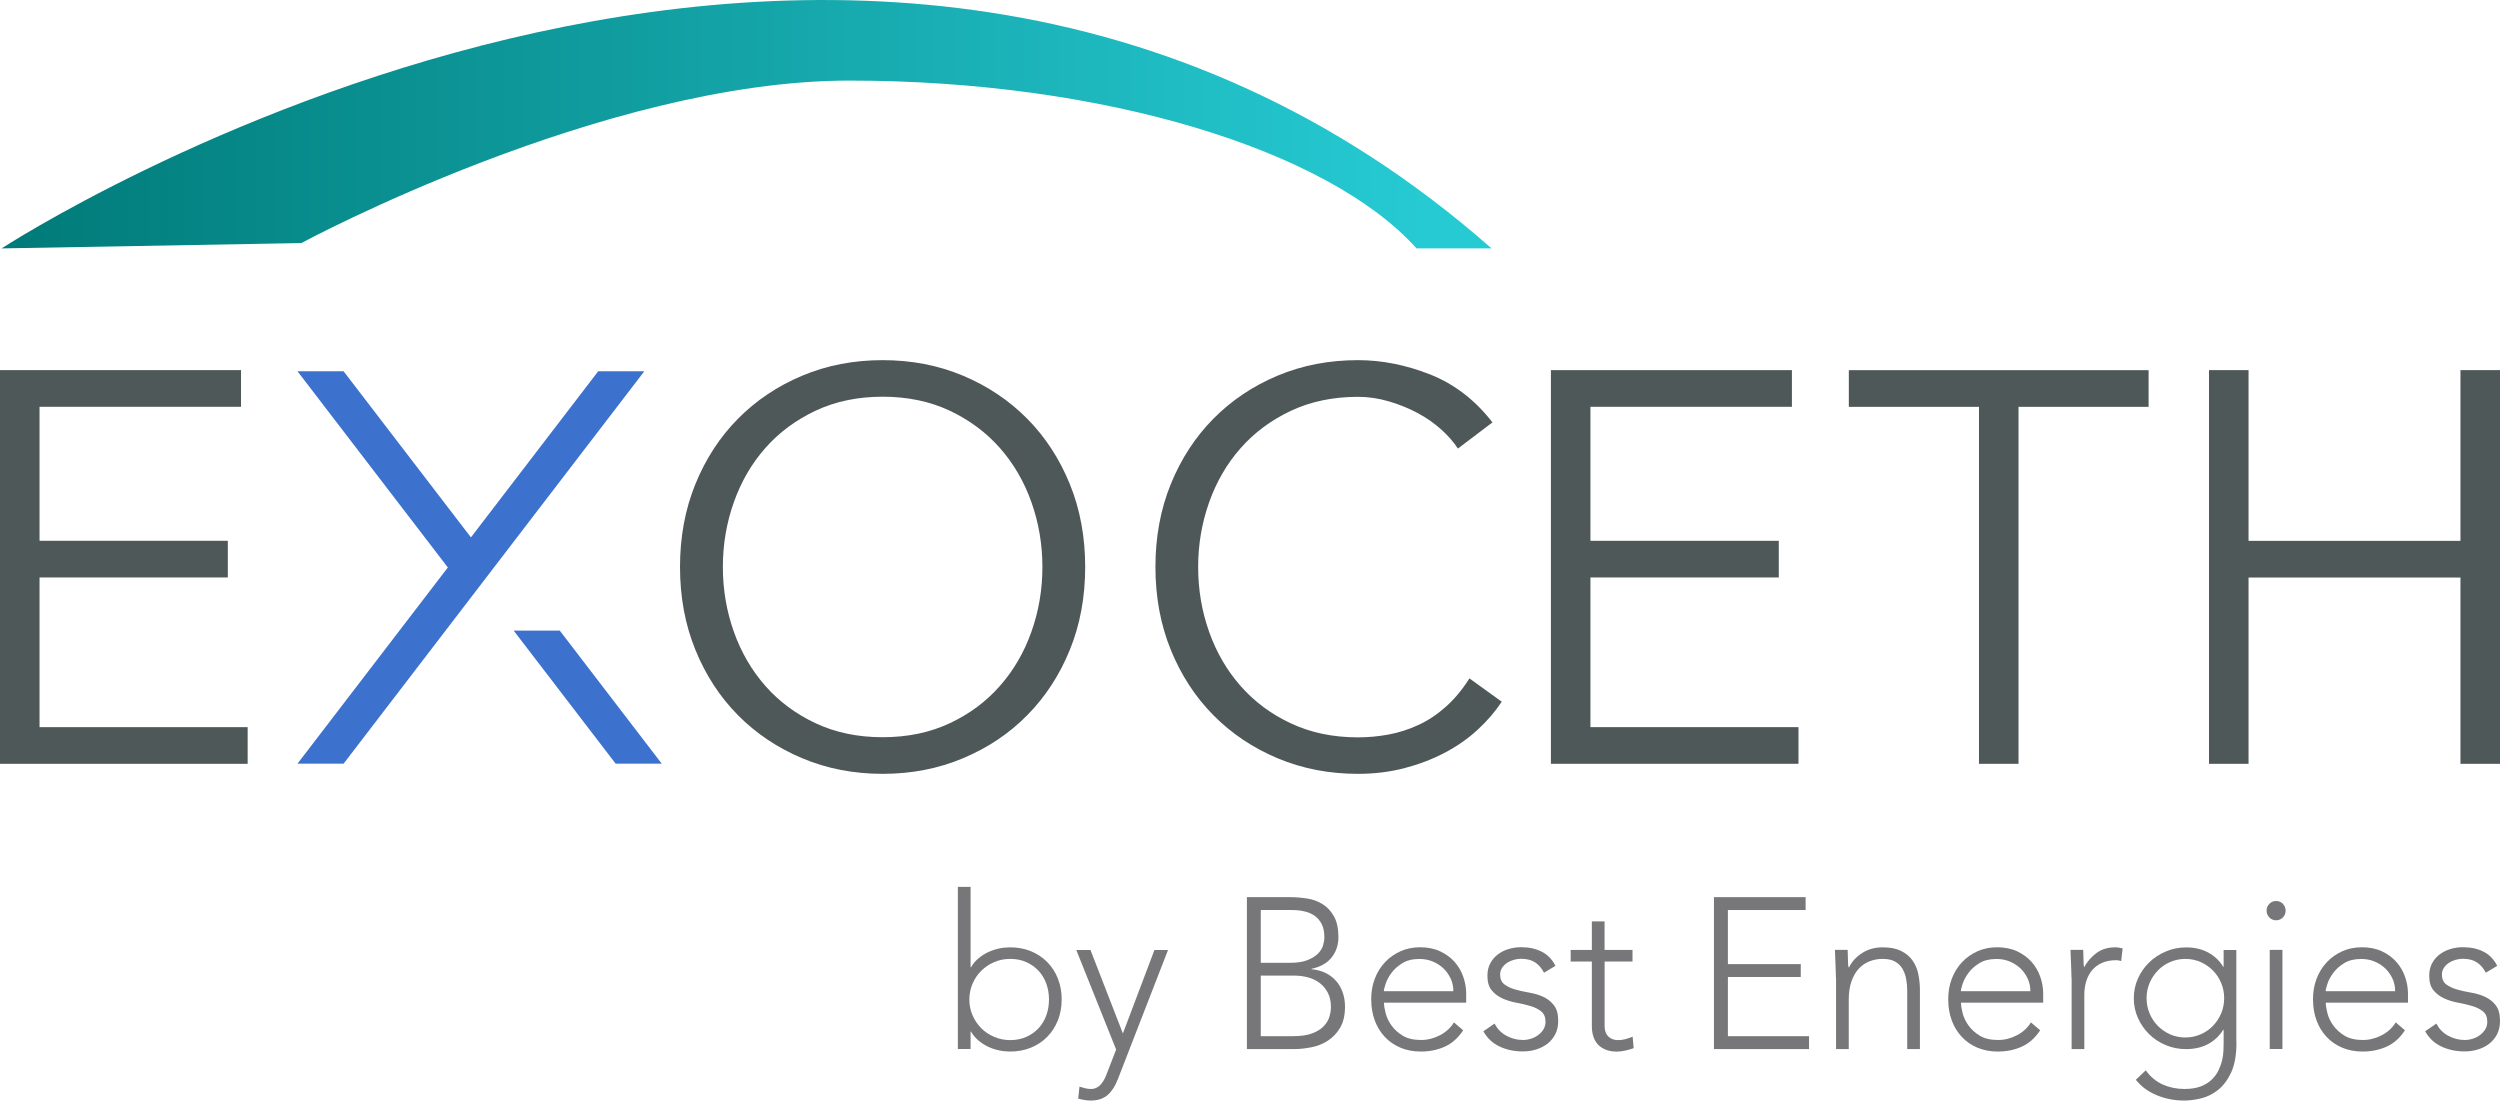
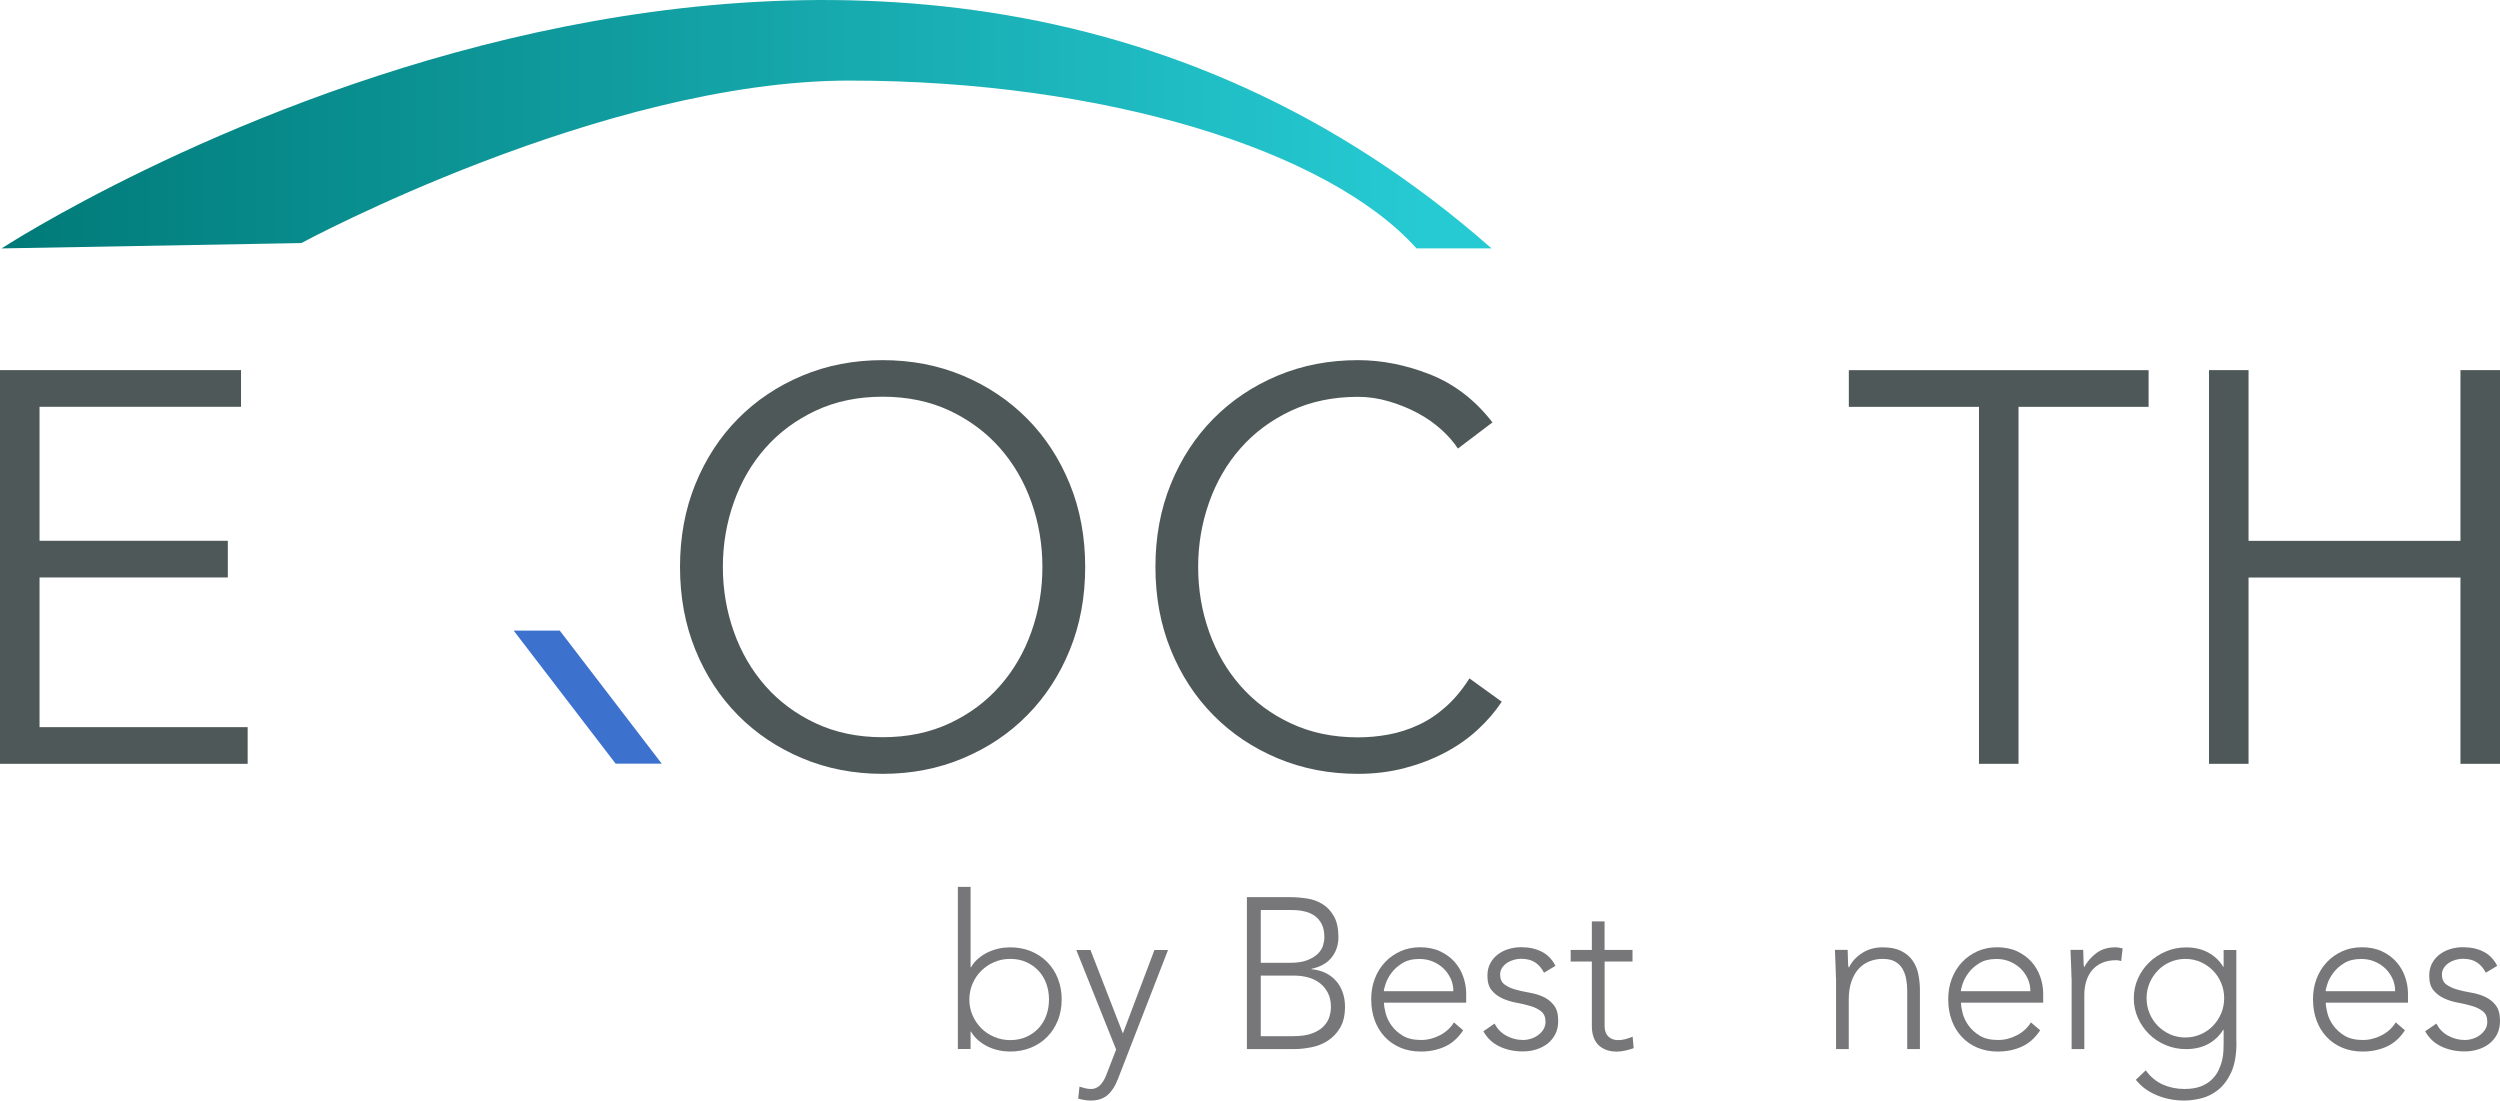
<svg xmlns="http://www.w3.org/2000/svg" width="184" height="81" viewBox="0 0 184 81" fill="none">
  <g clip-path="url(#clip0_1_5505)">
    <path d="M2.91 53.518H18.227V56.218H0V27.24H17.739V29.94H2.91V39.802H16.767V42.502H2.91V53.514V53.518Z" fill="#4F5858" />
    <path d="M79.87 41.729C79.87 43.939 79.495 45.971 78.741 47.825C77.986 49.683 76.942 51.285 75.609 52.635C74.277 53.989 72.7 55.042 70.879 55.806C69.062 56.571 67.088 56.955 64.96 56.955C62.832 56.955 60.857 56.571 59.041 55.806C57.224 55.042 55.648 53.985 54.31 52.635C52.977 51.285 51.934 49.683 51.179 47.825C50.424 45.971 50.049 43.935 50.049 41.729C50.049 39.523 50.424 37.486 51.179 35.633C51.934 33.779 52.977 32.173 54.31 30.823C55.648 29.473 57.22 28.416 59.041 27.651C60.857 26.887 62.832 26.507 64.96 26.507C67.088 26.507 69.062 26.887 70.879 27.651C72.695 28.416 74.272 29.473 75.609 30.823C76.942 32.173 77.986 33.779 78.741 35.633C79.495 37.486 79.87 39.523 79.87 41.729ZM76.721 41.729C76.721 40.068 76.45 38.475 75.912 36.96C75.375 35.445 74.597 34.114 73.59 32.969C72.578 31.825 71.349 30.91 69.894 30.224C68.439 29.542 66.794 29.198 64.964 29.198C63.134 29.198 61.49 29.542 60.035 30.224C58.58 30.91 57.346 31.821 56.334 32.969C55.322 34.114 54.55 35.445 54.012 36.96C53.474 38.475 53.203 40.063 53.203 41.729C53.203 43.395 53.474 44.983 54.012 46.498C54.55 48.012 55.327 49.344 56.334 50.488C57.346 51.637 58.58 52.552 60.035 53.234C61.49 53.916 63.134 54.259 64.964 54.259C66.794 54.259 68.439 53.916 69.894 53.234C71.349 52.552 72.582 51.637 73.59 50.488C74.602 49.344 75.375 48.012 75.912 46.498C76.45 44.987 76.721 43.395 76.721 41.729Z" fill="#4F5858" />
    <path d="M110.536 51.637C110.049 52.374 109.452 53.069 108.738 53.724C108.024 54.378 107.211 54.946 106.294 55.422C105.377 55.898 104.387 56.273 103.321 56.548C102.259 56.818 101.134 56.955 99.945 56.955C97.817 56.955 95.843 56.571 94.026 55.806C92.21 55.042 90.633 53.985 89.3 52.635C87.967 51.285 86.924 49.683 86.169 47.825C85.415 45.971 85.04 43.935 85.04 41.729C85.04 39.523 85.415 37.486 86.169 35.633C86.924 33.779 87.967 32.173 89.3 30.823C90.633 29.473 92.21 28.416 94.026 27.651C95.843 26.887 97.817 26.507 99.945 26.507C101.726 26.507 103.501 26.864 105.282 27.569C107.057 28.278 108.58 29.455 109.845 31.088L107.301 33.015C107.003 32.553 106.601 32.086 106.09 31.624C105.58 31.162 104.992 30.75 104.333 30.397C103.673 30.045 102.964 29.757 102.209 29.537C101.455 29.317 100.7 29.207 99.945 29.207C98.116 29.207 96.471 29.551 95.016 30.233C93.561 30.919 92.328 31.83 91.316 32.978C90.303 34.123 89.531 35.454 88.993 36.969C88.455 38.484 88.184 40.072 88.184 41.738C88.184 43.404 88.455 44.992 88.993 46.507C89.531 48.022 90.308 49.353 91.316 50.498C92.328 51.646 93.557 52.562 95.016 53.243C96.471 53.925 98.111 54.269 99.945 54.269C100.7 54.269 101.45 54.2 102.191 54.063C102.932 53.925 103.66 53.697 104.373 53.367C105.087 53.042 105.761 52.598 106.393 52.035C107.026 51.477 107.613 50.777 108.151 49.93L110.536 51.651V51.637Z" fill="#4F5858" />
-     <path d="M117.052 53.518H132.369V56.218H114.146V27.24H131.885V29.94H117.056V39.802H130.919V42.502H117.056V53.514L117.052 53.518Z" fill="#4F5858" />
    <path d="M148.563 56.218H145.653V29.944H136.074V27.244H158.137V29.944H148.563V56.218Z" fill="#4F5858" />
    <path d="M162.583 27.24H165.493V39.807H181.09V27.24H184V56.218H181.09V42.507H165.493V56.218H162.583V27.24Z" fill="#4F5858" />
    <path d="M48.703 56.204L41.198 46.411H37.805L45.31 56.204H48.703Z" fill="#3C71CE" />
-     <path d="M44.027 27.327L34.66 39.551L25.289 27.327H21.896L32.961 41.766L21.896 56.205H25.289L47.42 27.327H44.027Z" fill="#3C71CE" />
    <path d="M22.176 17.89C22.176 17.89 44.334 5.931 62.511 5.931C81.276 5.931 97.768 11.048 104.256 18.283H109.778C63.094 -22.851 0.118 18.283 0.118 18.283L22.176 17.89Z" fill="url(#paint0_linear_1_5505)" />
    <path d="M70.499 65.271H71.435V71.193H71.466C71.611 70.941 71.792 70.721 72.013 70.538C72.23 70.355 72.469 70.2 72.722 70.081C72.976 69.962 73.247 69.87 73.527 69.811C73.807 69.751 74.082 69.724 74.354 69.724C74.905 69.724 75.411 69.82 75.872 70.007C76.333 70.195 76.735 70.465 77.074 70.804C77.413 71.147 77.675 71.55 77.86 72.021C78.045 72.493 78.14 73.005 78.14 73.559C78.14 74.112 78.045 74.63 77.86 75.097C77.675 75.563 77.413 75.971 77.074 76.314C76.735 76.657 76.337 76.922 75.872 77.11C75.411 77.298 74.9 77.394 74.354 77.394C74.082 77.394 73.807 77.367 73.527 77.307C73.247 77.248 72.98 77.16 72.722 77.037C72.469 76.918 72.23 76.762 72.013 76.579C71.796 76.396 71.611 76.177 71.466 75.925H71.435V77.206H70.499V65.266V65.271ZM71.344 73.563C71.344 73.975 71.421 74.36 71.579 74.726C71.737 75.092 71.95 75.403 72.216 75.673C72.483 75.943 72.804 76.154 73.17 76.314C73.531 76.469 73.929 76.552 74.354 76.552C74.778 76.552 75.185 76.474 75.537 76.314C75.89 76.154 76.193 75.943 76.441 75.673C76.69 75.403 76.879 75.087 77.01 74.726C77.141 74.364 77.205 73.975 77.205 73.563C77.205 73.151 77.141 72.767 77.01 72.401C76.879 72.039 76.69 71.724 76.441 71.454C76.193 71.184 75.89 70.973 75.537 70.813C75.185 70.653 74.787 70.575 74.354 70.575C73.92 70.575 73.531 70.653 73.17 70.813C72.804 70.969 72.488 71.184 72.216 71.454C71.945 71.724 71.733 72.039 71.579 72.401C71.426 72.763 71.344 73.151 71.344 73.563Z" fill="#77777A" />
    <path d="M82.256 79.467C82.08 79.938 81.836 80.314 81.524 80.588C81.212 80.863 80.797 81 80.277 81C80.124 81 79.965 80.987 79.807 80.959C79.654 80.931 79.5 80.9 79.355 80.858L79.45 79.975C79.586 80.016 79.721 80.057 79.862 80.094C80.001 80.131 80.146 80.149 80.291 80.149C80.458 80.149 80.607 80.112 80.734 80.039C80.865 79.966 80.978 79.87 81.068 79.755C81.163 79.641 81.244 79.513 81.312 79.371C81.38 79.229 81.438 79.083 81.493 78.936L82.148 77.247L79.215 69.92H80.259L82.645 76.062L84.967 69.92H85.966L82.256 79.476V79.467Z" fill="#77777A" />
    <path d="M91.767 66.03H94.948C95.364 66.03 95.784 66.067 96.213 66.131C96.638 66.2 97.022 66.341 97.361 66.557C97.7 66.772 97.975 67.074 98.188 67.458C98.4 67.843 98.508 68.351 98.508 68.982C98.508 69.55 98.341 70.044 98.011 70.465C97.677 70.886 97.185 71.165 96.529 71.302V71.335C96.895 71.367 97.225 71.454 97.528 71.595C97.831 71.737 98.088 71.925 98.305 72.163C98.522 72.401 98.694 72.68 98.811 73.01C98.929 73.334 98.992 73.696 98.992 74.085C98.992 74.726 98.87 75.252 98.626 75.655C98.382 76.062 98.075 76.378 97.704 76.611C97.334 76.845 96.936 77 96.502 77.083C96.073 77.165 95.666 77.211 95.296 77.211H91.772V66.03H91.767ZM92.797 70.863H94.934C95.463 70.863 95.897 70.799 96.227 70.666C96.561 70.534 96.819 70.373 97.004 70.186C97.189 69.998 97.316 69.792 97.379 69.577C97.442 69.362 97.474 69.165 97.474 68.987C97.474 68.598 97.41 68.273 97.279 68.016C97.148 67.76 96.977 67.554 96.755 67.399C96.538 67.248 96.281 67.138 95.992 67.074C95.703 67.01 95.395 66.978 95.07 66.978H92.793V70.863H92.797ZM92.797 76.263H95.151C95.752 76.263 96.24 76.19 96.611 76.044C96.981 75.897 97.261 75.714 97.46 75.49C97.659 75.27 97.79 75.037 97.858 74.785C97.926 74.538 97.957 74.314 97.957 74.112C97.957 73.701 97.88 73.348 97.722 73.055C97.569 72.762 97.365 72.52 97.112 72.337C96.864 72.154 96.579 72.016 96.263 71.934C95.947 71.852 95.626 71.806 95.305 71.806H92.793V76.259L92.797 76.263Z" fill="#77777A" />
    <path d="M107.685 75.834C107.319 76.392 106.872 76.79 106.339 77.032C105.801 77.275 105.214 77.394 104.568 77.394C104.016 77.394 103.519 77.298 103.072 77.11C102.625 76.923 102.241 76.657 101.92 76.314C101.599 75.971 101.351 75.568 101.179 75.097C101.007 74.63 100.921 74.108 100.921 73.541C100.921 72.973 101.012 72.488 101.188 72.026C101.364 71.564 101.613 71.161 101.938 70.818C102.259 70.474 102.638 70.209 103.077 70.012C103.515 69.815 103.998 69.719 104.527 69.719C105.056 69.719 105.562 69.815 105.986 70.012C106.407 70.209 106.759 70.465 107.048 70.786C107.333 71.106 107.55 71.472 107.694 71.884C107.839 72.296 107.911 72.712 107.911 73.133V73.797H101.861C101.861 73.998 101.902 74.255 101.979 74.561C102.055 74.872 102.2 75.174 102.408 75.467C102.616 75.76 102.896 76.016 103.244 76.227C103.592 76.438 104.044 76.543 104.59 76.543C105.069 76.543 105.53 76.428 105.977 76.195C106.425 75.962 106.768 75.646 107.008 75.248L107.694 75.834H107.685ZM106.967 72.946C106.967 72.621 106.904 72.314 106.773 72.03C106.642 71.747 106.465 71.495 106.244 71.28C106.018 71.065 105.756 70.895 105.449 70.767C105.142 70.639 104.816 70.58 104.473 70.58C103.962 70.58 103.538 70.685 103.203 70.895C102.864 71.106 102.598 71.349 102.399 71.623C102.2 71.898 102.06 72.163 101.979 72.419C101.897 72.676 101.852 72.854 101.852 72.95H106.967V72.946Z" fill="#77777A" />
    <path d="M110.008 75.344C110.206 75.733 110.496 76.03 110.88 76.236C111.264 76.442 111.67 76.543 112.095 76.543C112.294 76.543 112.488 76.51 112.687 76.446C112.886 76.382 113.062 76.295 113.216 76.176C113.369 76.062 113.5 75.92 113.6 75.76C113.699 75.595 113.749 75.412 113.749 75.197C113.749 74.858 113.64 74.607 113.428 74.437C113.216 74.268 112.954 74.135 112.642 74.044C112.33 73.952 111.987 73.87 111.612 73.801C111.237 73.733 110.893 73.627 110.581 73.485C110.27 73.344 110.008 73.147 109.795 72.895C109.583 72.643 109.474 72.286 109.474 71.82C109.474 71.463 109.547 71.151 109.691 70.886C109.836 70.621 110.026 70.405 110.261 70.231C110.496 70.058 110.758 69.93 111.047 69.843C111.336 69.76 111.634 69.714 111.937 69.714C112.529 69.714 113.039 69.824 113.473 70.044C113.902 70.263 114.241 70.611 114.481 71.087L113.64 71.591C113.464 71.252 113.243 71 112.976 70.826C112.71 70.653 112.366 70.566 111.941 70.566C111.774 70.566 111.603 70.593 111.417 70.643C111.237 70.694 111.069 70.772 110.925 70.863C110.78 70.959 110.658 71.078 110.559 71.225C110.459 71.371 110.41 71.54 110.41 71.728C110.41 72.053 110.518 72.296 110.731 72.456C110.943 72.611 111.205 72.739 111.517 72.826C111.829 72.918 112.172 72.991 112.547 73.055C112.922 73.119 113.265 73.22 113.577 73.362C113.889 73.504 114.151 73.71 114.363 73.98C114.576 74.25 114.684 74.629 114.684 75.124C114.684 75.504 114.616 75.833 114.472 76.112C114.332 76.391 114.137 76.625 113.893 76.817C113.649 77.005 113.369 77.147 113.058 77.243C112.746 77.339 112.42 77.385 112.077 77.385C111.454 77.385 110.884 77.266 110.369 77.023C109.854 76.781 109.456 76.405 109.176 75.902L110.003 75.334L110.008 75.344Z" fill="#77777A" />
    <path d="M120.156 70.767H118.1V75.522C118.1 75.847 118.191 76.103 118.367 76.282C118.543 76.46 118.787 76.552 119.099 76.552C119.275 76.552 119.456 76.529 119.636 76.479C119.817 76.433 119.993 76.369 120.161 76.296L120.237 77.147C120.061 77.211 119.858 77.266 119.627 77.321C119.397 77.371 119.198 77.399 119.017 77.399C118.683 77.399 118.398 77.348 118.159 77.248C117.919 77.147 117.73 77.014 117.581 76.845C117.436 76.676 117.328 76.479 117.26 76.255C117.192 76.03 117.16 75.783 117.16 75.522V70.767H115.602V69.916H117.16V67.815H118.096V69.916H120.152V70.767H120.156Z" fill="#77777A" />
-     <path d="M126.143 66.03H132.893V66.978H127.173V70.959H132.536V71.906H127.173V76.263H133.146V77.211H126.147V66.03H126.143Z" fill="#77777A" />
    <path d="M135.125 71.966C135.125 71.829 135.121 71.664 135.111 71.467C135.102 71.27 135.093 71.074 135.089 70.877C135.084 70.675 135.075 70.488 135.066 70.314C135.057 70.14 135.053 70.007 135.053 69.911H135.988C135.997 70.186 136.006 70.447 136.011 70.703C136.015 70.955 136.029 71.12 136.051 71.193H136.096C136.282 70.794 136.593 70.447 137.032 70.158C137.47 69.87 137.976 69.724 138.559 69.724C139.142 69.724 139.576 69.815 139.933 69.994C140.285 70.172 140.565 70.406 140.768 70.698C140.972 70.987 141.112 71.321 141.189 71.701C141.265 72.081 141.306 72.469 141.306 72.868V77.211H140.371V72.913C140.371 72.621 140.344 72.332 140.294 72.053C140.24 71.774 140.149 71.522 140.023 71.302C139.892 71.083 139.711 70.904 139.476 70.772C139.241 70.639 138.939 70.575 138.563 70.575C138.22 70.575 137.895 70.634 137.588 70.758C137.28 70.877 137.014 71.065 136.792 71.312C136.566 71.559 136.39 71.87 136.264 72.245C136.133 72.621 136.069 73.06 136.069 73.563V77.211H135.134V71.966H135.125Z" fill="#77777A" />
    <path d="M150.153 75.834C149.787 76.392 149.34 76.79 148.807 77.032C148.269 77.275 147.682 77.394 147.035 77.394C146.484 77.394 145.987 77.298 145.54 77.11C145.093 76.923 144.709 76.657 144.388 76.314C144.067 75.971 143.818 75.568 143.647 75.097C143.475 74.63 143.389 74.108 143.389 73.541C143.389 72.973 143.48 72.488 143.656 72.026C143.832 71.564 144.08 71.161 144.406 70.818C144.727 70.474 145.106 70.209 145.544 70.012C145.983 69.815 146.466 69.719 146.995 69.719C147.523 69.719 148.029 69.815 148.454 70.012C148.874 70.209 149.227 70.465 149.516 70.786C149.801 71.106 150.018 71.472 150.162 71.884C150.307 72.296 150.379 72.712 150.379 73.133V73.797H144.329C144.329 73.998 144.37 74.255 144.446 74.561C144.523 74.872 144.668 75.174 144.876 75.467C145.084 75.76 145.364 76.016 145.712 76.227C146.059 76.438 146.511 76.543 147.058 76.543C147.537 76.543 147.998 76.428 148.445 76.195C148.892 75.962 149.236 75.646 149.475 75.248L150.162 75.834H150.153ZM149.435 72.946C149.435 72.621 149.371 72.314 149.24 72.03C149.109 71.747 148.933 71.495 148.712 71.28C148.486 71.065 148.224 70.895 147.917 70.767C147.609 70.639 147.284 70.58 146.941 70.58C146.43 70.58 146.005 70.685 145.671 70.895C145.332 71.106 145.065 71.349 144.867 71.623C144.668 71.898 144.528 72.163 144.446 72.419C144.365 72.676 144.32 72.854 144.32 72.95H149.435V72.946Z" fill="#77777A" />
    <path d="M152.462 71.966C152.462 71.829 152.457 71.664 152.448 71.467C152.439 71.27 152.43 71.074 152.426 70.877C152.421 70.675 152.412 70.488 152.403 70.314C152.394 70.14 152.39 70.007 152.39 69.911H153.325C153.334 70.186 153.343 70.447 153.348 70.703C153.352 70.955 153.366 71.12 153.388 71.193C153.628 70.763 153.935 70.41 154.31 70.135C154.685 69.861 155.141 69.724 155.684 69.724C155.778 69.724 155.869 69.733 155.955 69.746C156.04 69.76 156.135 69.779 156.226 69.801L156.117 70.735C155.991 70.694 155.873 70.671 155.76 70.671C155.354 70.671 155.006 70.735 154.708 70.868C154.409 71.001 154.165 71.183 153.976 71.412C153.781 71.646 153.641 71.916 153.546 72.227C153.451 72.538 153.406 72.872 153.406 73.229V77.211H152.471V71.966H152.462Z" fill="#77777A" />
    <path d="M164.603 76.735C164.603 77.641 164.472 78.373 164.214 78.931C163.952 79.49 163.632 79.92 163.238 80.227C162.85 80.533 162.43 80.739 161.982 80.844C161.535 80.95 161.128 81 160.767 81C160.405 81 160.049 80.968 159.701 80.899C159.353 80.831 159.023 80.73 158.711 80.597C158.399 80.465 158.115 80.304 157.862 80.117C157.609 79.929 157.387 79.709 157.197 79.472L157.929 78.776C158.264 79.247 158.679 79.595 159.176 79.819C159.674 80.039 160.207 80.149 160.767 80.149C161.246 80.149 161.648 80.085 161.973 79.961C162.299 79.833 162.57 79.668 162.782 79.462C162.994 79.256 163.162 79.032 163.279 78.785C163.397 78.538 163.487 78.291 163.546 78.044C163.604 77.796 163.636 77.563 163.645 77.339C163.654 77.119 163.659 76.941 163.659 76.803V75.792H163.627C163.356 76.236 162.99 76.584 162.529 76.835C162.068 77.087 161.521 77.215 160.898 77.215C160.369 77.215 159.868 77.119 159.402 76.922C158.932 76.725 158.526 76.46 158.178 76.117C157.83 75.774 157.554 75.376 157.351 74.922C157.148 74.469 157.048 73.984 157.048 73.472C157.048 72.959 157.148 72.469 157.351 72.021C157.554 71.568 157.83 71.174 158.178 70.835C158.526 70.497 158.932 70.231 159.402 70.03C159.868 69.829 160.369 69.728 160.898 69.728C161.521 69.728 162.064 69.856 162.529 70.108C162.99 70.36 163.356 70.707 163.627 71.151H163.659V69.92H164.594V76.744L164.603 76.735ZM163.699 73.467C163.699 73.069 163.623 72.689 163.473 72.337C163.324 71.984 163.121 71.678 162.863 71.421C162.606 71.165 162.308 70.959 161.96 70.803C161.612 70.653 161.241 70.575 160.844 70.575C160.446 70.575 160.076 70.653 159.728 70.803C159.38 70.954 159.077 71.16 158.824 71.421C158.571 71.678 158.368 71.984 158.214 72.337C158.065 72.689 157.988 73.064 157.988 73.467C157.988 73.87 158.065 74.245 158.214 74.597C158.363 74.95 158.567 75.257 158.824 75.513C159.077 75.769 159.38 75.975 159.728 76.131C160.076 76.282 160.446 76.359 160.844 76.359C161.241 76.359 161.612 76.282 161.96 76.131C162.308 75.98 162.61 75.774 162.863 75.513C163.116 75.257 163.32 74.95 163.473 74.597C163.623 74.245 163.699 73.87 163.699 73.467Z" fill="#77777A" />
-     <path d="M166.821 67.023C166.821 66.822 166.889 66.657 167.025 66.52C167.16 66.383 167.327 66.314 167.522 66.314C167.716 66.314 167.883 66.383 168.019 66.52C168.154 66.657 168.222 66.826 168.222 67.023C168.222 67.22 168.154 67.394 168.019 67.527C167.883 67.664 167.716 67.733 167.522 67.733C167.327 67.733 167.156 67.664 167.025 67.527C166.889 67.389 166.821 67.22 166.821 67.023ZM167.052 69.911H167.987V77.206H167.052V69.911Z" fill="#77777A" />
    <path d="M177.001 75.834C176.635 76.392 176.188 76.79 175.655 77.032C175.117 77.275 174.53 77.394 173.884 77.394C173.332 77.394 172.835 77.298 172.388 77.11C171.941 76.923 171.557 76.657 171.236 76.314C170.915 75.971 170.667 75.568 170.495 75.097C170.323 74.63 170.237 74.108 170.237 73.541C170.237 72.973 170.328 72.488 170.504 72.026C170.68 71.564 170.929 71.161 171.254 70.818C171.575 70.474 171.954 70.209 172.393 70.012C172.831 69.815 173.314 69.719 173.843 69.719C174.372 69.719 174.878 69.815 175.302 70.012C175.723 70.209 176.075 70.465 176.364 70.786C176.649 71.106 176.866 71.472 177.01 71.884C177.155 72.296 177.227 72.712 177.227 73.133V73.797H171.177C171.177 73.998 171.218 74.255 171.295 74.561C171.371 74.872 171.516 75.174 171.724 75.467C171.932 75.76 172.212 76.016 172.56 76.227C172.908 76.438 173.359 76.543 173.906 76.543C174.385 76.543 174.846 76.428 175.293 76.195C175.741 75.962 176.084 75.646 176.323 75.248L177.01 75.834H177.001ZM176.283 72.946C176.283 72.621 176.22 72.314 176.089 72.03C175.958 71.747 175.781 71.495 175.56 71.28C175.334 71.065 175.072 70.895 174.765 70.767C174.457 70.639 174.132 70.58 173.789 70.58C173.278 70.58 172.853 70.685 172.519 70.895C172.18 71.106 171.914 71.349 171.715 71.623C171.516 71.898 171.376 72.163 171.295 72.419C171.213 72.676 171.168 72.854 171.168 72.95H176.283V72.946Z" fill="#77777A" />
    <path d="M179.324 75.344C179.522 75.733 179.812 76.03 180.196 76.236C180.58 76.442 180.986 76.543 181.411 76.543C181.61 76.543 181.804 76.51 182.003 76.446C182.202 76.382 182.378 76.295 182.532 76.176C182.685 76.062 182.816 75.92 182.916 75.76C183.015 75.595 183.065 75.412 183.065 75.197C183.065 74.858 182.956 74.607 182.744 74.437C182.532 74.268 182.27 74.135 181.958 74.044C181.646 73.952 181.303 73.87 180.928 73.801C180.553 73.733 180.209 73.627 179.897 73.485C179.586 73.344 179.324 73.147 179.111 72.895C178.899 72.643 178.79 72.286 178.79 71.82C178.79 71.463 178.863 71.151 179.007 70.886C179.152 70.621 179.342 70.405 179.577 70.231C179.812 70.058 180.074 69.93 180.363 69.843C180.652 69.76 180.95 69.714 181.253 69.714C181.845 69.714 182.355 69.824 182.789 70.044C183.218 70.263 183.557 70.611 183.797 71.087L182.956 71.591C182.78 71.252 182.559 71 182.292 70.826C182.026 70.653 181.682 70.566 181.257 70.566C181.09 70.566 180.919 70.593 180.733 70.643C180.553 70.694 180.385 70.772 180.241 70.863C180.096 70.959 179.974 71.078 179.875 71.225C179.775 71.371 179.726 71.54 179.726 71.728C179.726 72.053 179.834 72.296 180.046 72.456C180.259 72.611 180.521 72.739 180.833 72.826C181.144 72.918 181.488 72.991 181.863 73.055C182.238 73.119 182.581 73.22 182.893 73.362C183.205 73.504 183.467 73.71 183.679 73.98C183.892 74.25 184 74.629 184 75.124C184 75.504 183.932 75.833 183.788 76.112C183.648 76.391 183.453 76.625 183.209 76.817C182.965 77.005 182.685 77.147 182.373 77.243C182.062 77.339 181.736 77.385 181.393 77.385C180.769 77.385 180.2 77.266 179.685 77.023C179.17 76.781 178.772 76.405 178.492 75.902L179.319 75.334L179.324 75.344Z" fill="#77777A" />
  </g>
  <defs>
    <linearGradient id="paint0_linear_1_5505" x1="104.88" y1="9.139" x2="-0.176" y2="9.139" gradientUnits="userSpaceOnUse">
      <stop stop-color="#26CAD3" />
      <stop offset="1" stop-color="#007A78" />
    </linearGradient>
    <clipPath id="clip0_1_5505">
      <rect width="184" height="81" fill="white" />
    </clipPath>
  </defs>
</svg>